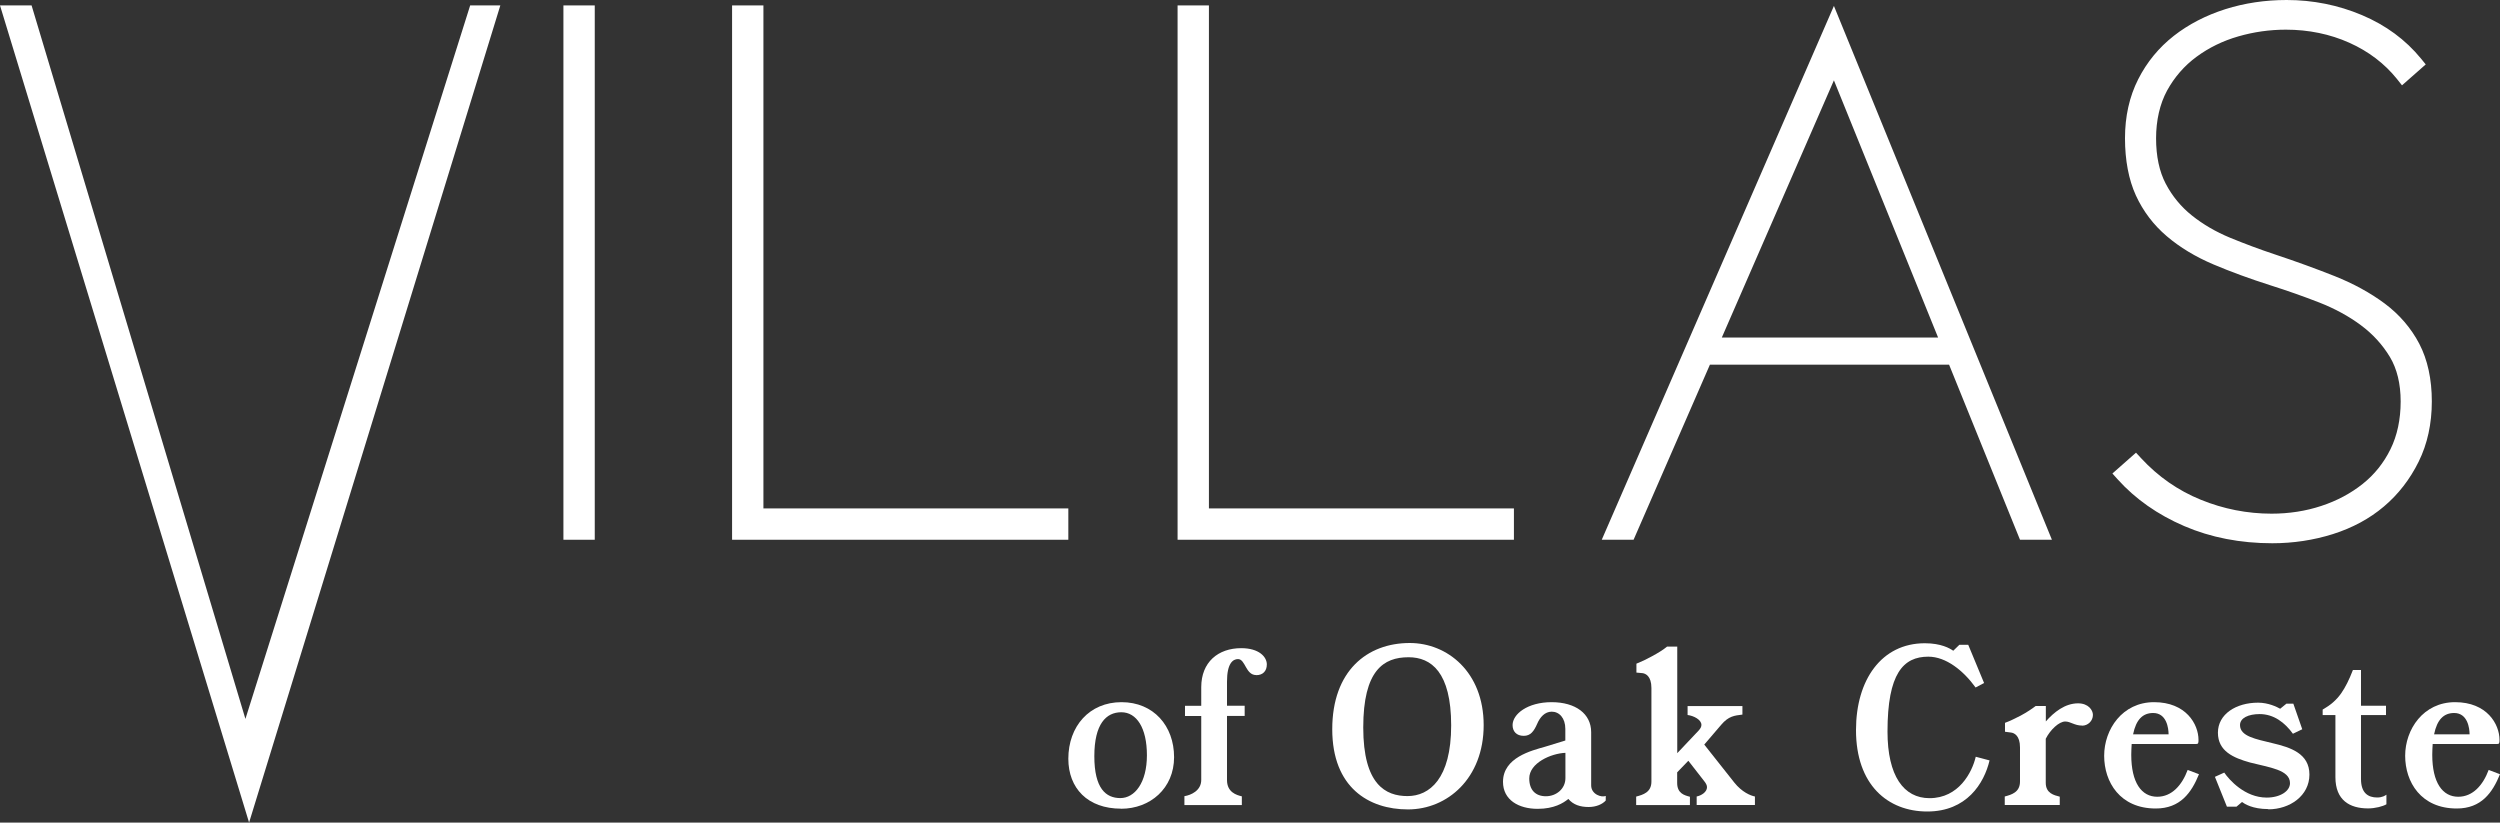
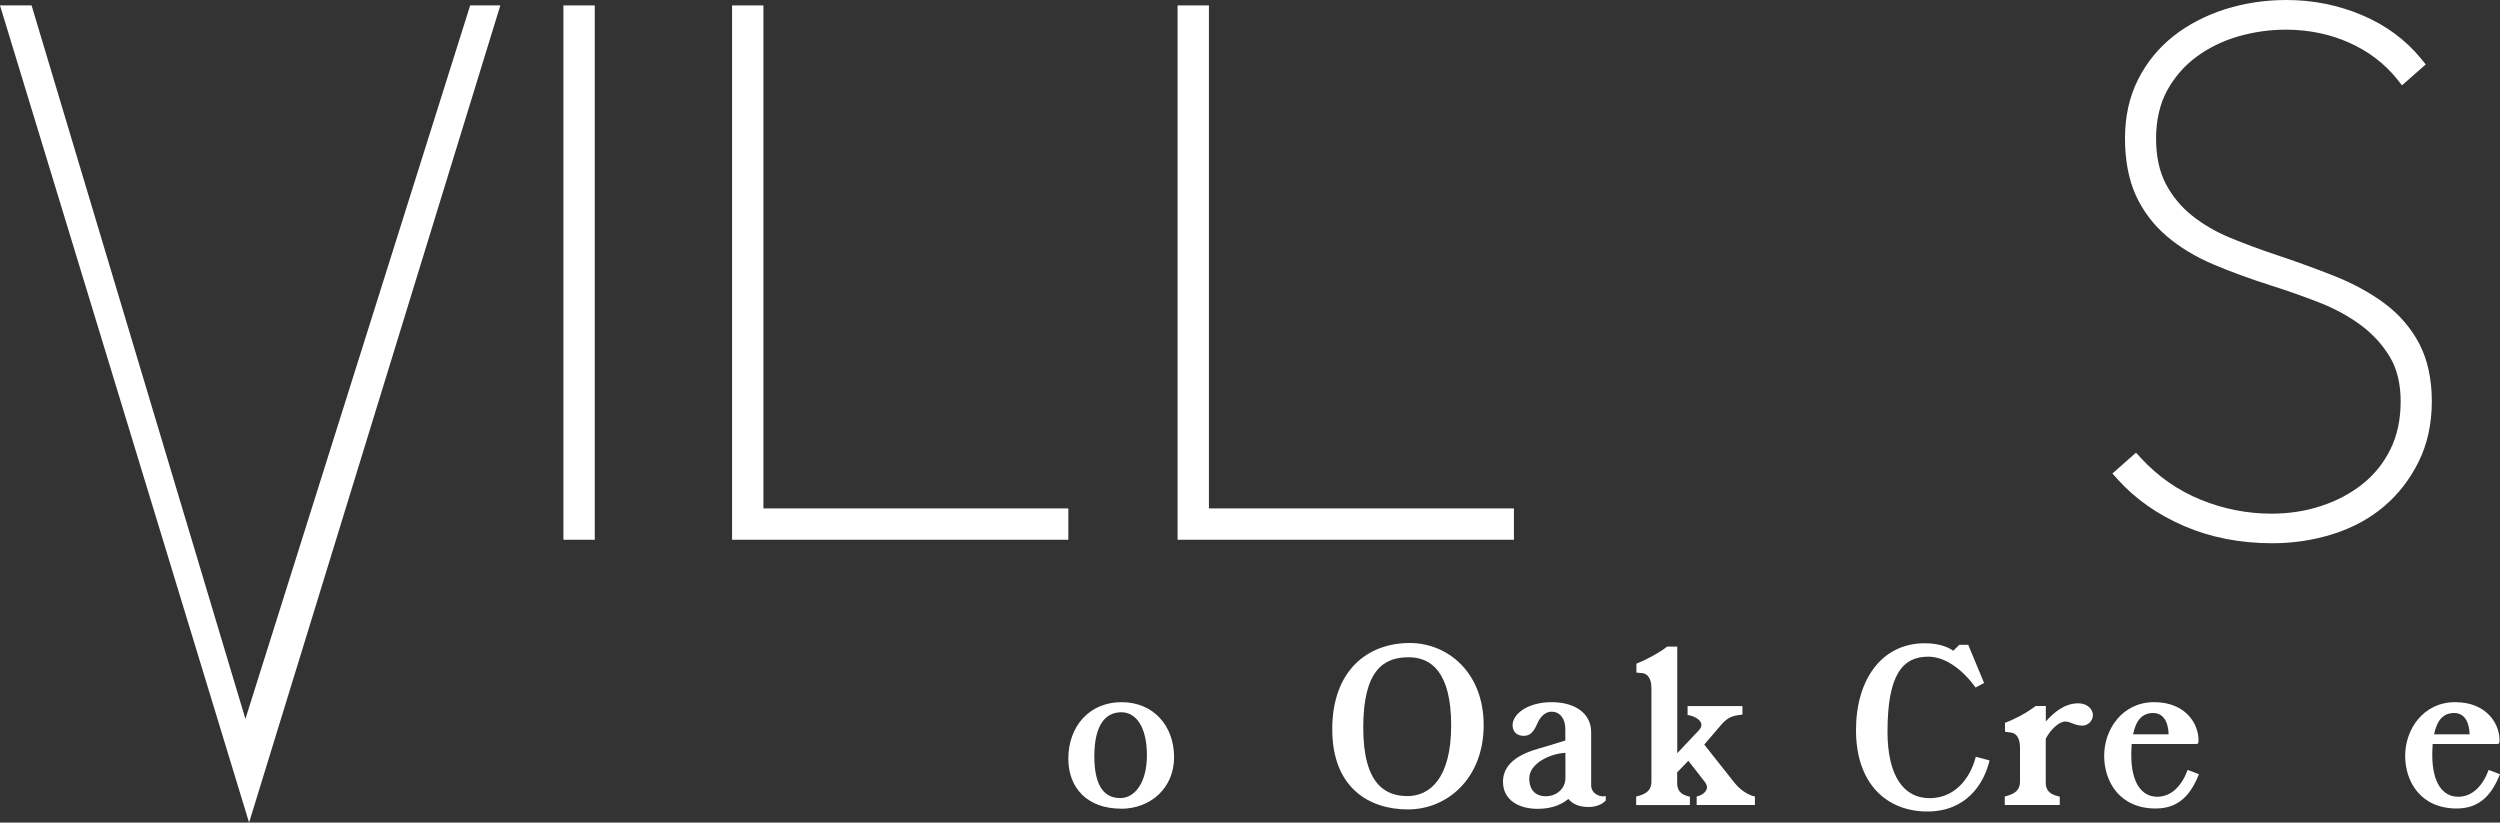
<svg xmlns="http://www.w3.org/2000/svg" id="logos" viewBox="0 0 300 98.71">
  <rect x="0" y="0" width="300" height="98.71" fill="#333333" stroke="none" />
  <defs>
    <style>
      .cls-1 {
        fill: #fff;
      }
    </style>
  </defs>
  <g>
    <path class="cls-1" d="M134.53,97.04c-4.02,0-6.33-2.46-6.33-5.99,0-3.9,2.53-6.79,6.38-6.79s6.31,2.85,6.31,6.6-2.87,6.19-6.36,6.19ZM134.56,85.47c-1.83,0-3.24,1.41-3.24,5.28s1.39,5.02,3.12,5.02,3.19-1.85,3.19-5.14-1.24-5.16-3.07-5.16Z" />
-     <path class="cls-1" d="M150.75,81.01c-1.29,0-1.29-1.92-2.19-1.92-.61,0-1.32.51-1.32,2.7v2.9h2.12v1.22h-2.12v7.7c0,1.46,1.14,1.8,1.78,1.95v1.05h-6.89v-1.07c.78-.12,2.02-.66,2.02-1.95v-7.67h-1.95v-1.22h1.95v-2.24c0-3,2.02-4.68,4.8-4.68,2.14,0,3.07,1.05,3.07,1.95,0,.78-.46,1.29-1.27,1.29Z" />
    <path class="cls-1" d="M168.95,97.13c-4.7,0-9.08-2.63-9.08-9.62s4.17-10.35,9.3-10.35c4.51,0,8.87,3.48,8.87,9.86s-4.36,10.11-9.08,10.11ZM169.02,78.87c-3,0-5.43,1.58-5.43,8.43s2.68,8.23,5.31,8.23,5.24-2.07,5.24-8.48-2.41-8.18-5.11-8.18Z" />
    <path class="cls-1" d="M192.69,96.06c-.39.44-1.14.78-2.05.78-1.02,0-1.85-.27-2.44-.97-.61.51-1.73,1.19-3.68,1.19-2.29,0-4.16-1.07-4.16-3.24,0-2.92,3.43-3.75,5.04-4.21.9-.27,1.78-.54,2.44-.75v-1.39c0-1.31-.73-2.07-1.63-2.07-.83,0-1.41.66-1.75,1.46-.39.88-.78,1.44-1.61,1.44-.88,0-1.34-.54-1.34-1.29,0-1.32,1.8-2.75,4.68-2.75s4.75,1.39,4.75,3.6v6.38c0,1.1,1.27,1.49,1.75,1.27v.56ZM187.85,90.34c-1.73.07-4.34,1.22-4.34,3.07,0,1.39.75,2.14,2,2.14s2.34-.9,2.34-2.17v-3.04Z" />
    <path class="cls-1" d="M210.59,96.6h-6.99v-1.02c.58-.12,1.24-.54,1.24-1.12,0-.22-.12-.46-.34-.73l-1.9-2.44-1.34,1.39v1.27c0,1.27.88,1.49,1.53,1.66v1h-6.45v-1.02c.83-.22,1.83-.51,1.83-1.8v-11.23c0-1.44-.71-1.73-1.05-1.78l-.75-.07v-1.07c.61-.24,1.24-.54,1.85-.88.73-.39,1.39-.8,1.83-1.17h1.22v12.79l2.58-2.73c.22-.24.32-.46.32-.66,0-.63-.93-1.1-1.66-1.19v-1.07h6.58v1.02c-.95.12-1.66.17-2.56,1.24l-2.02,2.36,3.6,4.55c.93,1.17,1.97,1.58,2.48,1.68v1.02Z" />
    <path class="cls-1" d="M238.75,91.24c-.66,2.78-2.75,6.14-7.48,6.14s-8.55-3.19-8.55-9.77c0-6.04,3.07-10.42,8.26-10.42,1.95,0,3,.61,3.41.9l.73-.71h1.07l1.9,4.58-1.02.54c-1.44-2-3.53-3.7-5.67-3.7-3,0-4.9,2-4.9,8.99,0,5.33,1.95,7.99,5.04,7.99,3.51,0,5.11-3.09,5.55-4.97l1.66.44Z" />
    <path class="cls-1" d="M249.85,87.07c-.9,0-1.39-.49-2.02-.49-.75,0-1.8,1-2.34,2.07v5.29c0,1.27,1.02,1.49,1.68,1.66v1h-6.6v-1.02c.83-.22,1.83-.51,1.83-1.8v-4.09c0-1.44-.71-1.73-1.05-1.78l-.75-.1v-1.07c.61-.22,1.24-.54,1.85-.85.73-.39,1.39-.83,1.83-1.17h1.22v1.85c.97-1.1,2.29-2.17,3.87-2.17,1.22,0,1.78.8,1.78,1.39,0,.73-.61,1.29-1.29,1.29Z" />
    <path class="cls-1" d="M263.88,92.9c-.9,2.22-2.24,4.12-5.19,4.12-4.29,0-6.19-3.17-6.19-6.33s2.17-6.43,5.99-6.43,5.33,2.63,5.33,4.53c0,.37-.02.49-.27.49h-7.75c-.02.41-.05.83-.05,1.29,0,3.36,1.24,5.04,3.12,5.04,1.75,0,2.97-1.39,3.65-3.22l1.34.51ZM260.23,88.12c0-.71-.22-2.56-1.85-2.56-1.24,0-2.05.78-2.41,2.56h4.26Z" />
-     <path class="cls-1" d="M272.21,97.09c-1.92,0-2.87-.63-3.17-.85l-.66.56h-1.15l-1.44-3.58,1.12-.51c.58.85,2.46,3,5.09,3,1.63,0,2.8-.78,2.8-1.73,0-1.61-2.48-1.88-4.8-2.48-2-.56-3.85-1.36-3.85-3.58s2.17-3.6,4.82-3.6c1.24,0,2.26.51,2.65.73l.75-.61h.83l1.07,3.07-1.12.54c-.97-1.34-2.29-2.36-3.99-2.36-1.34,0-2.36.46-2.36,1.32,0,1.36,1.92,1.68,3.9,2.17,2.17.51,4.43,1.24,4.43,3.77s-2.34,4.17-4.94,4.17Z" />
-     <path class="cls-1" d="M286.36,96.52c-.41.24-1.32.49-2.19.49-2.19,0-3.92-.97-3.92-3.75v-7.45h-1.53v-.66c.95-.54,1.63-1.12,2.22-1.95.51-.73.95-1.61,1.41-2.8h.97v4.29h3v1.12h-3v7.67c0,1.68.85,2.22,1.95,2.22.61,0,.97-.24,1.1-.34v1.17Z" />
    <path class="cls-1" d="M300,92.9c-.9,2.22-2.24,4.12-5.19,4.12-4.29,0-6.19-3.17-6.19-6.33s2.17-6.43,5.99-6.43,5.33,2.63,5.33,4.53c0,.37-.02.49-.27.49h-7.75c-.02.41-.05.83-.05,1.29,0,3.36,1.24,5.04,3.12,5.04,1.75,0,2.97-1.39,3.65-3.22l1.34.51ZM296.35,88.12c0-.71-.22-2.56-1.85-2.56-1.24,0-2.05.78-2.41,2.56h4.26Z" />
  </g>
-   <path class="cls-1" d="M242.41,64.77h3.82L220.07.71l-27.86,64.06h3.82l9.16-21.01h28.7l8.51,21.01ZM206.62,40.5l13.45-30.86,12.5,30.86h-25.96Z" />
  <polygon class="cls-1" points="145.07 61.01 145.07 .65 141.31 .65 141.31 64.77 143.19 64.77 145.07 64.77 181.67 64.77 181.67 61.01 145.07 61.01" />
  <polygon class="cls-1" points="91.61 61.01 91.61 .65 87.85 .65 87.85 64.77 89.73 64.77 91.61 64.77 128.2 64.77 128.2 61.01 91.61 61.01" />
  <rect class="cls-1" x="67.61" y=".65" width="3.76" height="64.12" />
  <polygon class="cls-1" points="60.04 .65 29.89 98.71 0 .65 3.79 .65 29.45 86.27 56.42 .65 60.04 .65" />
  <path class="cls-1" d="M290.32,41.26c-.99-1.89-2.39-3.52-4.16-4.84-1.72-1.28-3.75-2.39-6.01-3.29-2.22-.88-4.63-1.76-7.16-2.6-1.84-.61-3.65-1.29-5.4-2.01-1.69-.7-3.22-1.59-4.56-2.66-1.3-1.04-2.36-2.32-3.14-3.81-.77-1.47-1.16-3.3-1.16-5.45s.45-4.13,1.32-5.73c.89-1.62,2.08-2.99,3.54-4.06,1.48-1.09,3.16-1.91,5-2.44,1.86-.54,3.78-.81,5.71-.81,2.73,0,5.3.53,7.62,1.57,2.3,1.03,4.22,2.49,5.71,4.34l.61.77,2.85-2.51-.57-.7c-1.84-2.25-4.22-4.01-7.09-5.22-2.84-1.2-5.88-1.81-9.04-1.81-2.57,0-5.04.37-7.35,1.1-2.32.74-4.4,1.81-6.18,3.2-1.8,1.41-3.24,3.16-4.28,5.22-1.05,2.07-1.58,4.45-1.58,7.07s.44,4.97,1.31,6.87c.87,1.89,2.12,3.54,3.71,4.89,1.56,1.33,3.43,2.46,5.57,3.37,2.07.88,4.39,1.73,6.9,2.53,1.96.62,3.92,1.31,5.82,2.05,1.86.73,3.54,1.64,4.99,2.72,1.42,1.05,2.59,2.33,3.48,3.8.86,1.43,1.3,3.23,1.3,5.36s-.41,4.08-1.22,5.72c-.81,1.65-1.93,3.05-3.34,4.17-1.43,1.14-3.1,2.03-4.96,2.64-1.87.62-3.88.93-5.97.93-2.91,0-5.77-.56-8.49-1.67-2.71-1.1-5.12-2.77-7.16-4.98l-.62-.67-2.83,2.5.63.7c2.11,2.35,4.8,4.24,7.99,5.61,3.18,1.37,6.74,2.06,10.57,2.06,2.51,0,4.95-.37,7.27-1.1,2.34-.74,4.4-1.85,6.12-3.31,1.73-1.46,3.13-3.27,4.17-5.38,1.05-2.12,1.58-4.56,1.58-7.23s-.51-5.01-1.5-6.91Z" />
</svg>